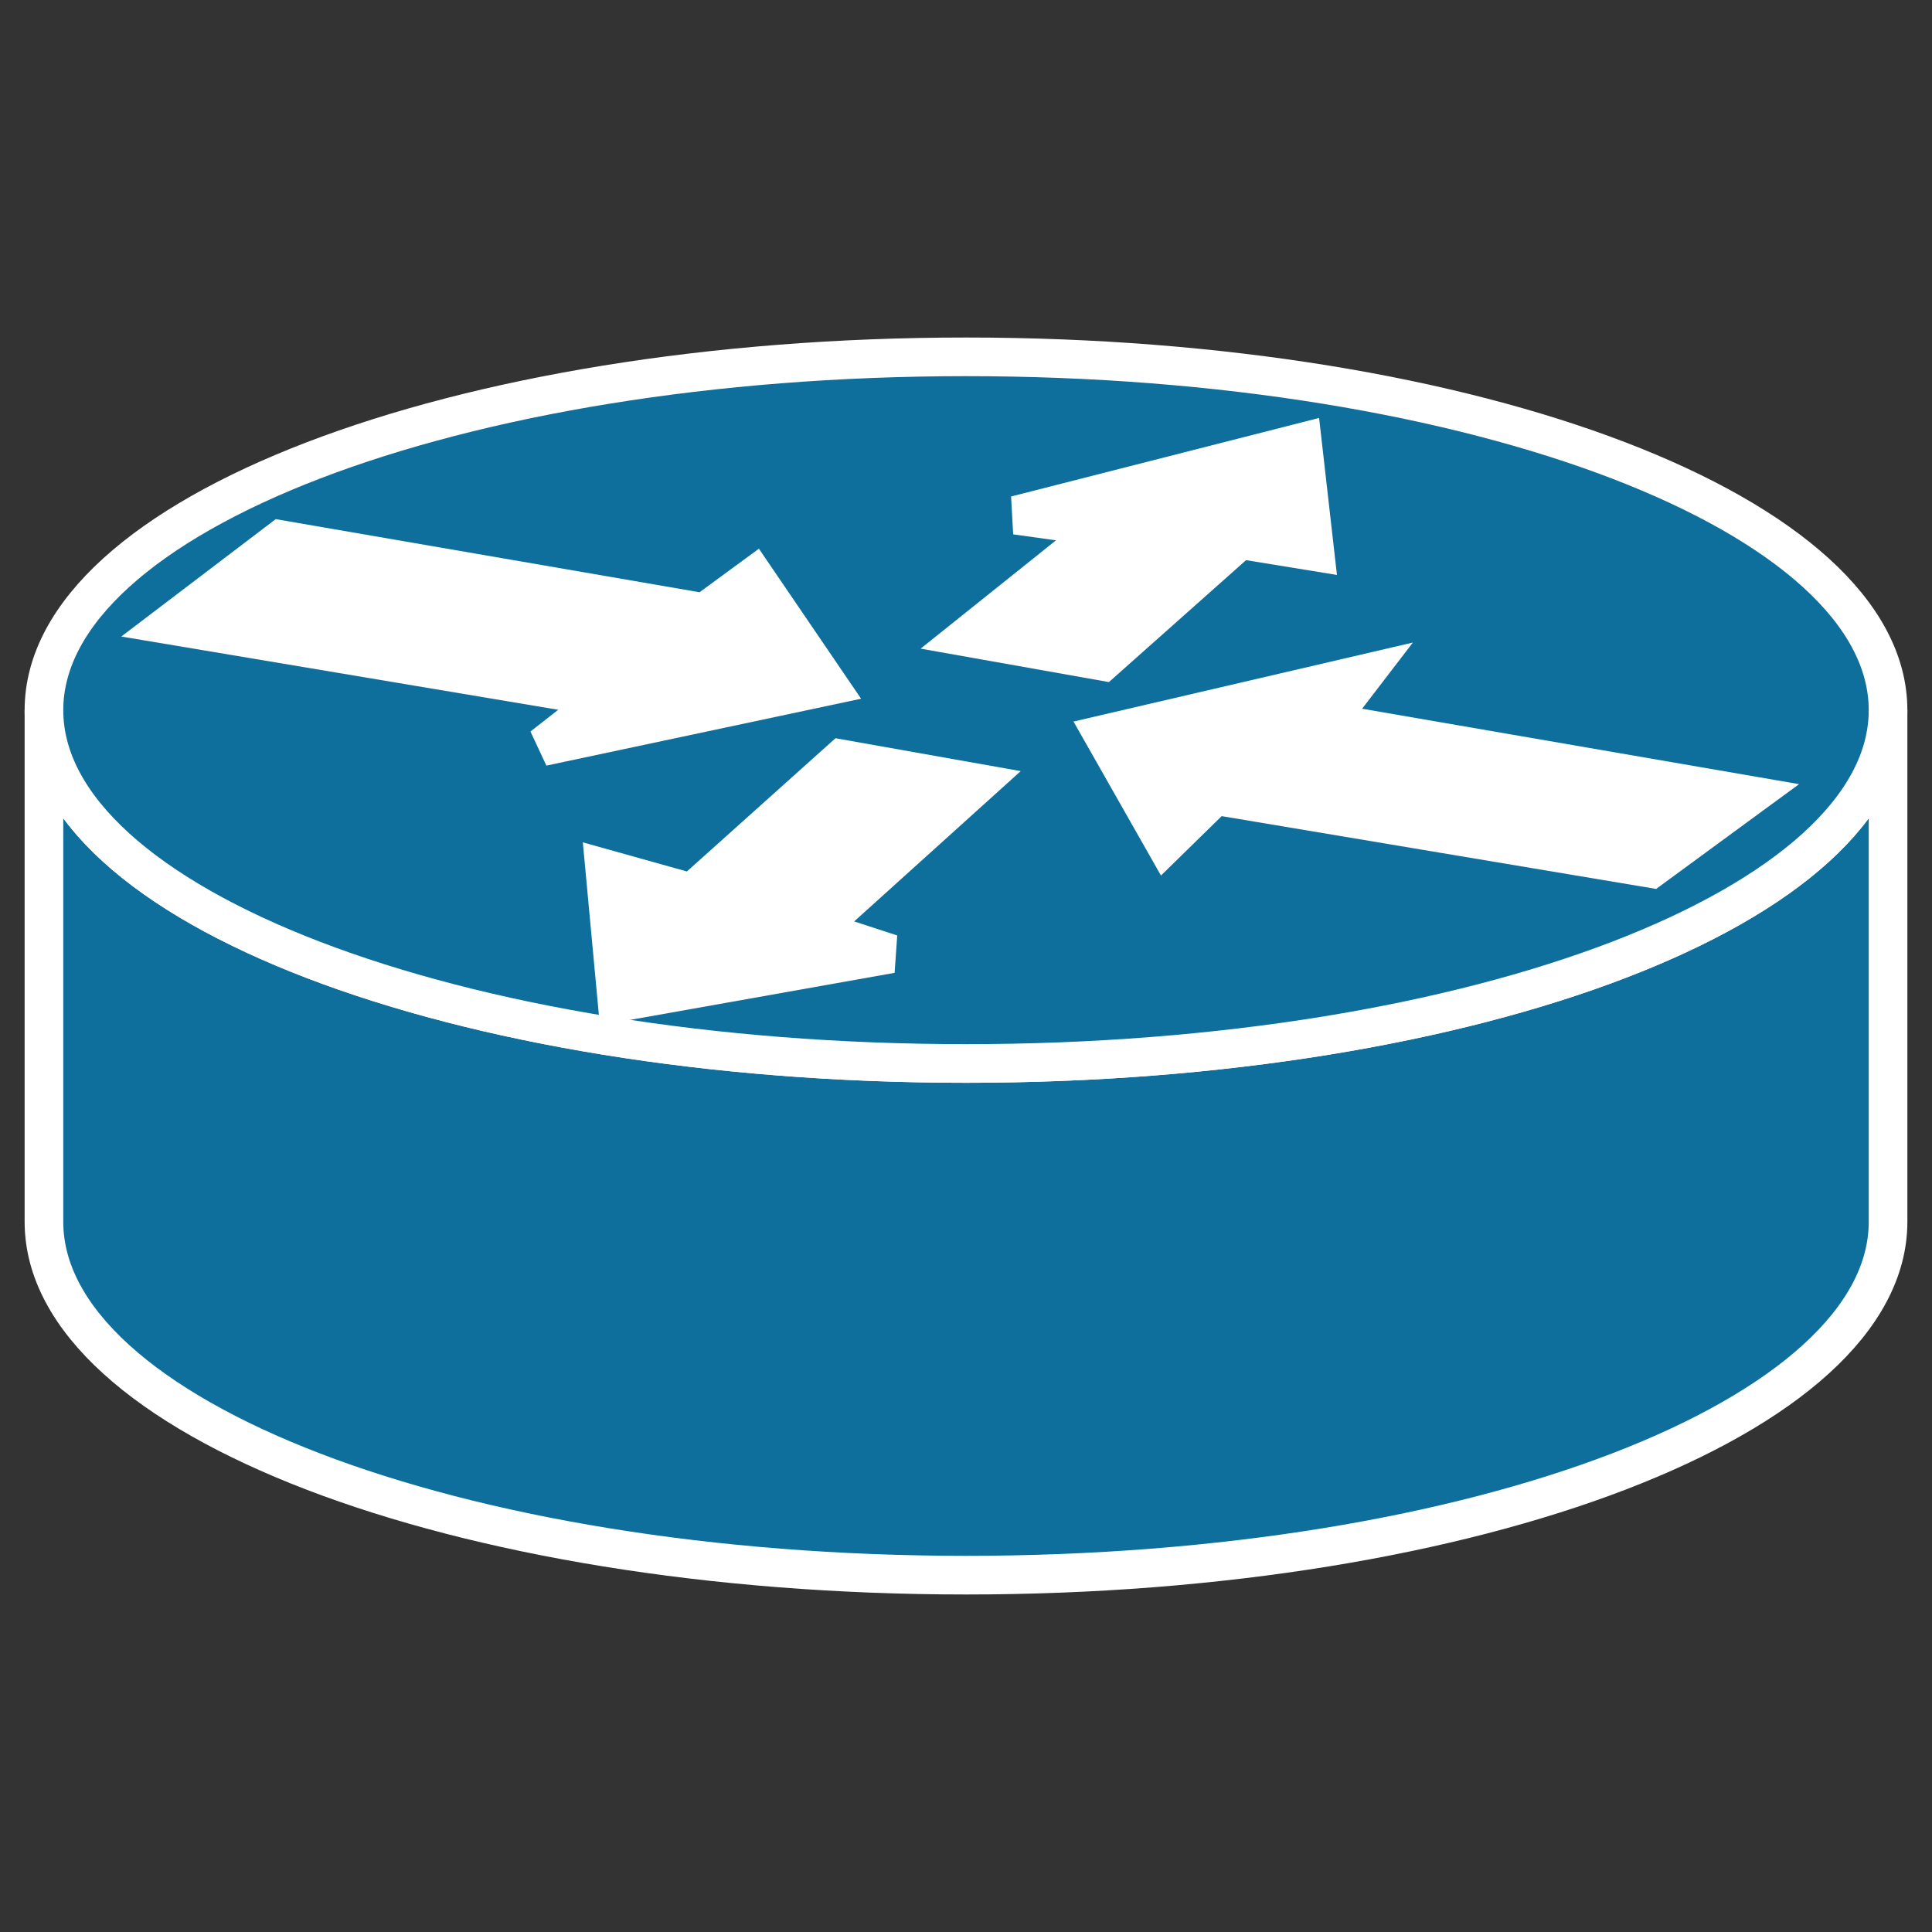
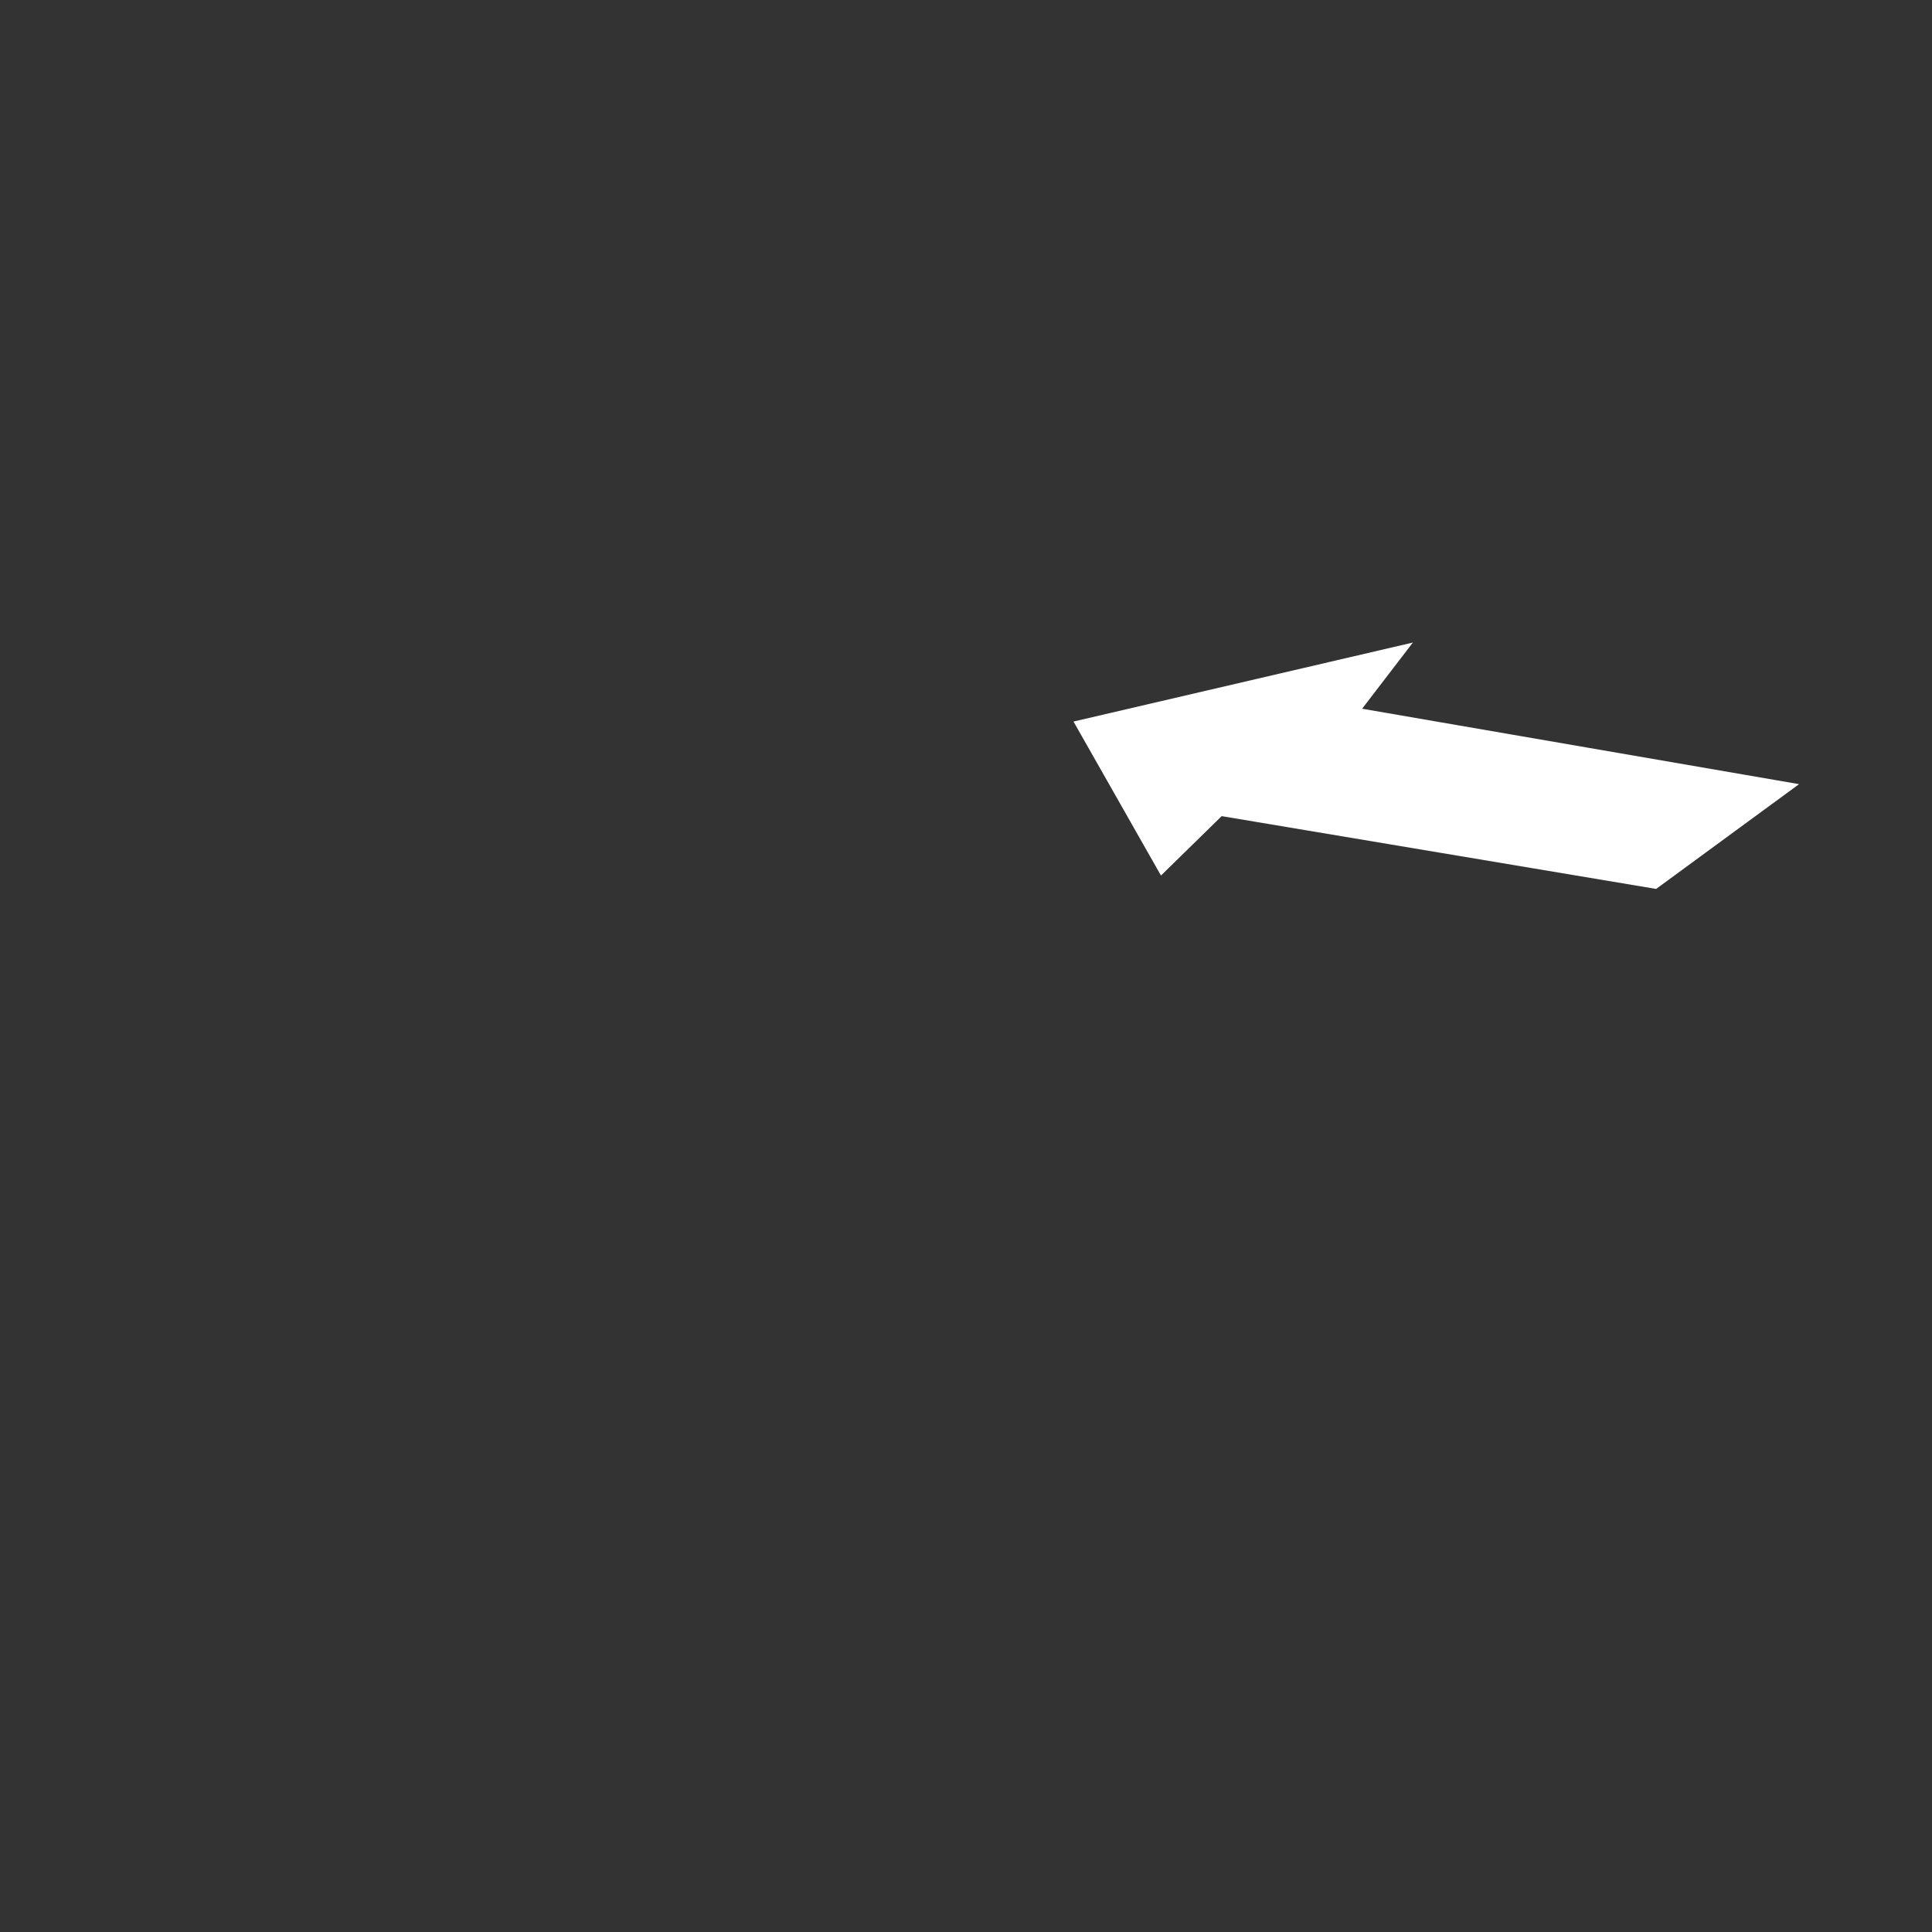
<svg xmlns="http://www.w3.org/2000/svg" width="40" height="40" viewBox="0 0 40 40" fill="none">
  <rect x="0" y="0" width="40" height="40" fill="#333333" stroke="none" />
-   <path d="M39.09 14.703C39.09 18.739 30.577 22.018 20 22.018C9.423 22.018 0.91 18.739 0.91 14.703C0.91 25.297 0.91 25.297 0.91 25.297C0.91 29.333 9.423 32.612 20 32.612C30.577 32.612 39.09 29.333 39.09 25.297V14.703Z" fill="#0E6F9C" stroke="white" stroke-width="0.8" />
-   <path d="M20 22.018C30.577 22.018 39.09 18.739 39.09 14.703C39.09 10.667 30.577 7.388 20 7.388C9.423 7.388 0.91 10.667 0.91 14.703C0.91 18.739 9.423 22.018 20 22.018Z" fill="#0E6F9C" stroke="white" stroke-width="0.8" />
-   <path d="M15.615 11.928L17.162 14.199L11.229 15.46L12.519 14.451L3.49 12.937L5.812 11.172L14.583 12.685L15.615 11.928Z" fill="white" stroke="white" stroke-width="0.8" />
  <path d="M24.128 17.478L22.838 15.207L28.255 13.946L27.481 14.955L36.252 16.469L34.188 17.982L25.159 16.469L24.128 17.478Z" fill="white" stroke="white" stroke-width="0.8" />
-   <path d="M21.032 10.667L26.965 9.154L27.223 11.424L25.675 11.172L22.838 13.694L20 13.19L22.838 10.919L21.032 10.667Z" fill="white" stroke="white" stroke-width="0.8" />
-   <path d="M18.452 19.748L12.777 20.757L12.519 17.982L14.325 18.487L17.42 15.712L20.258 16.216L16.904 19.243L18.452 19.748Z" fill="white" stroke="white" stroke-width="0.8" />
</svg>